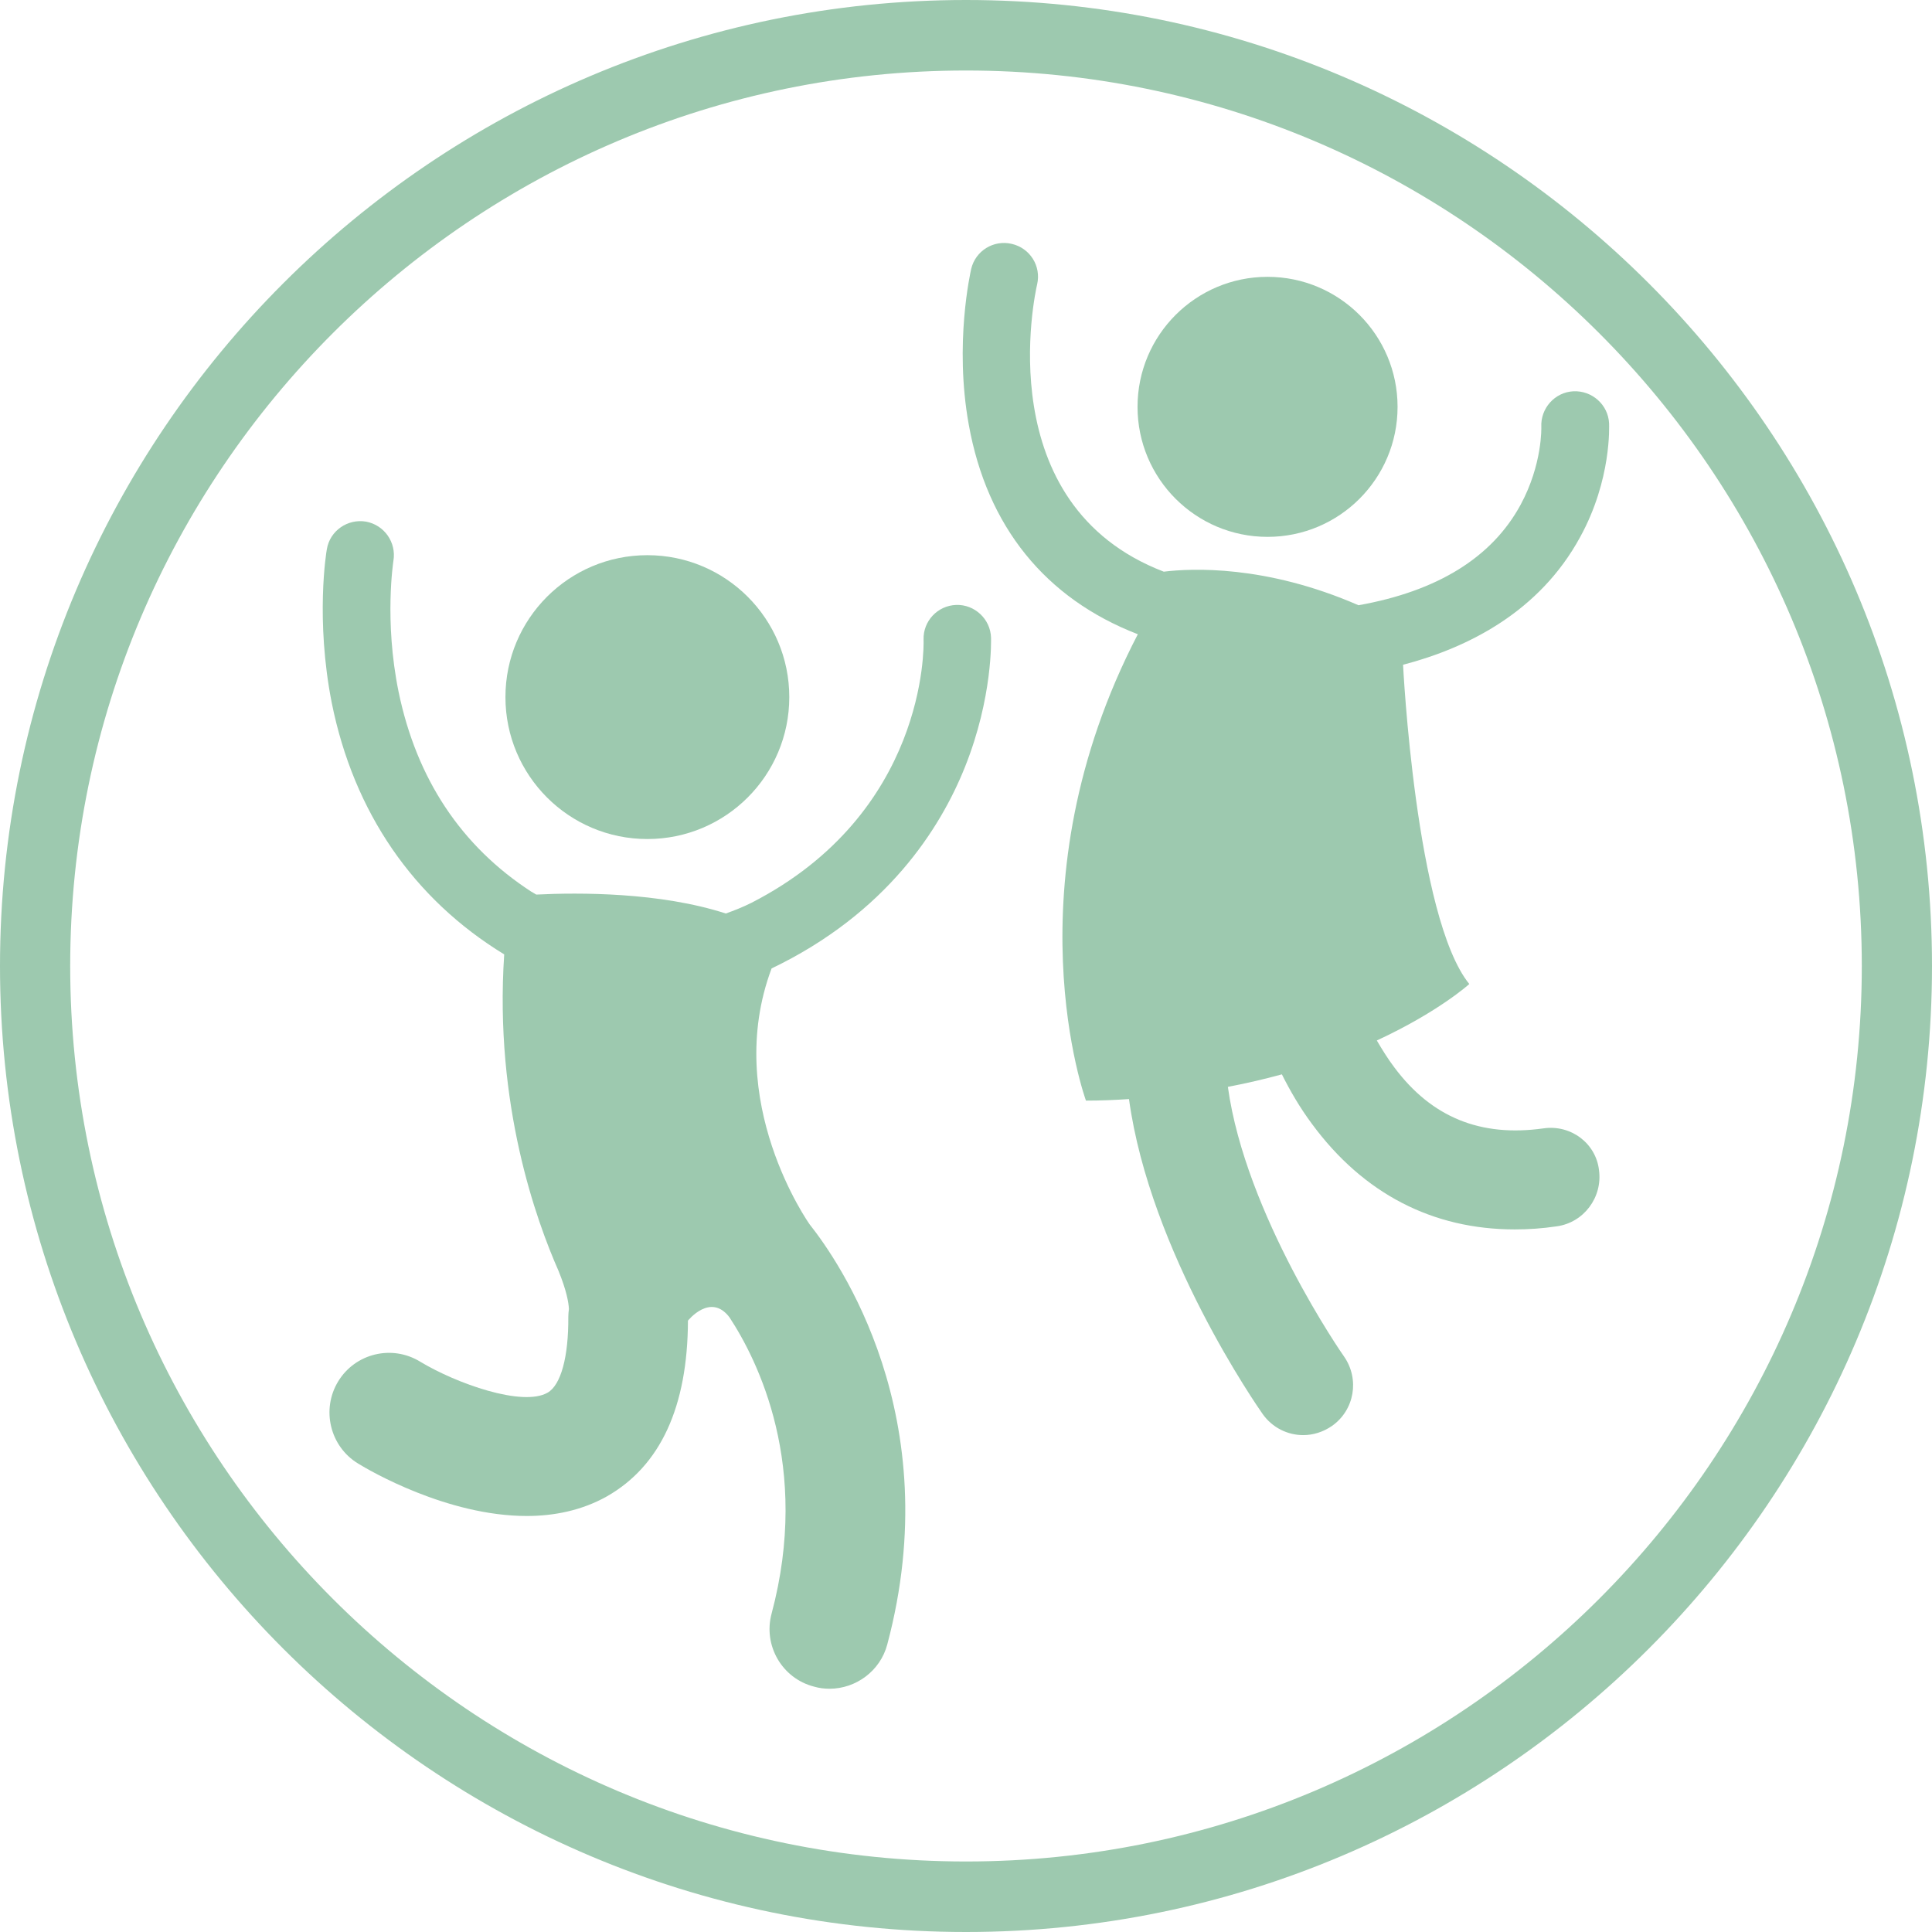
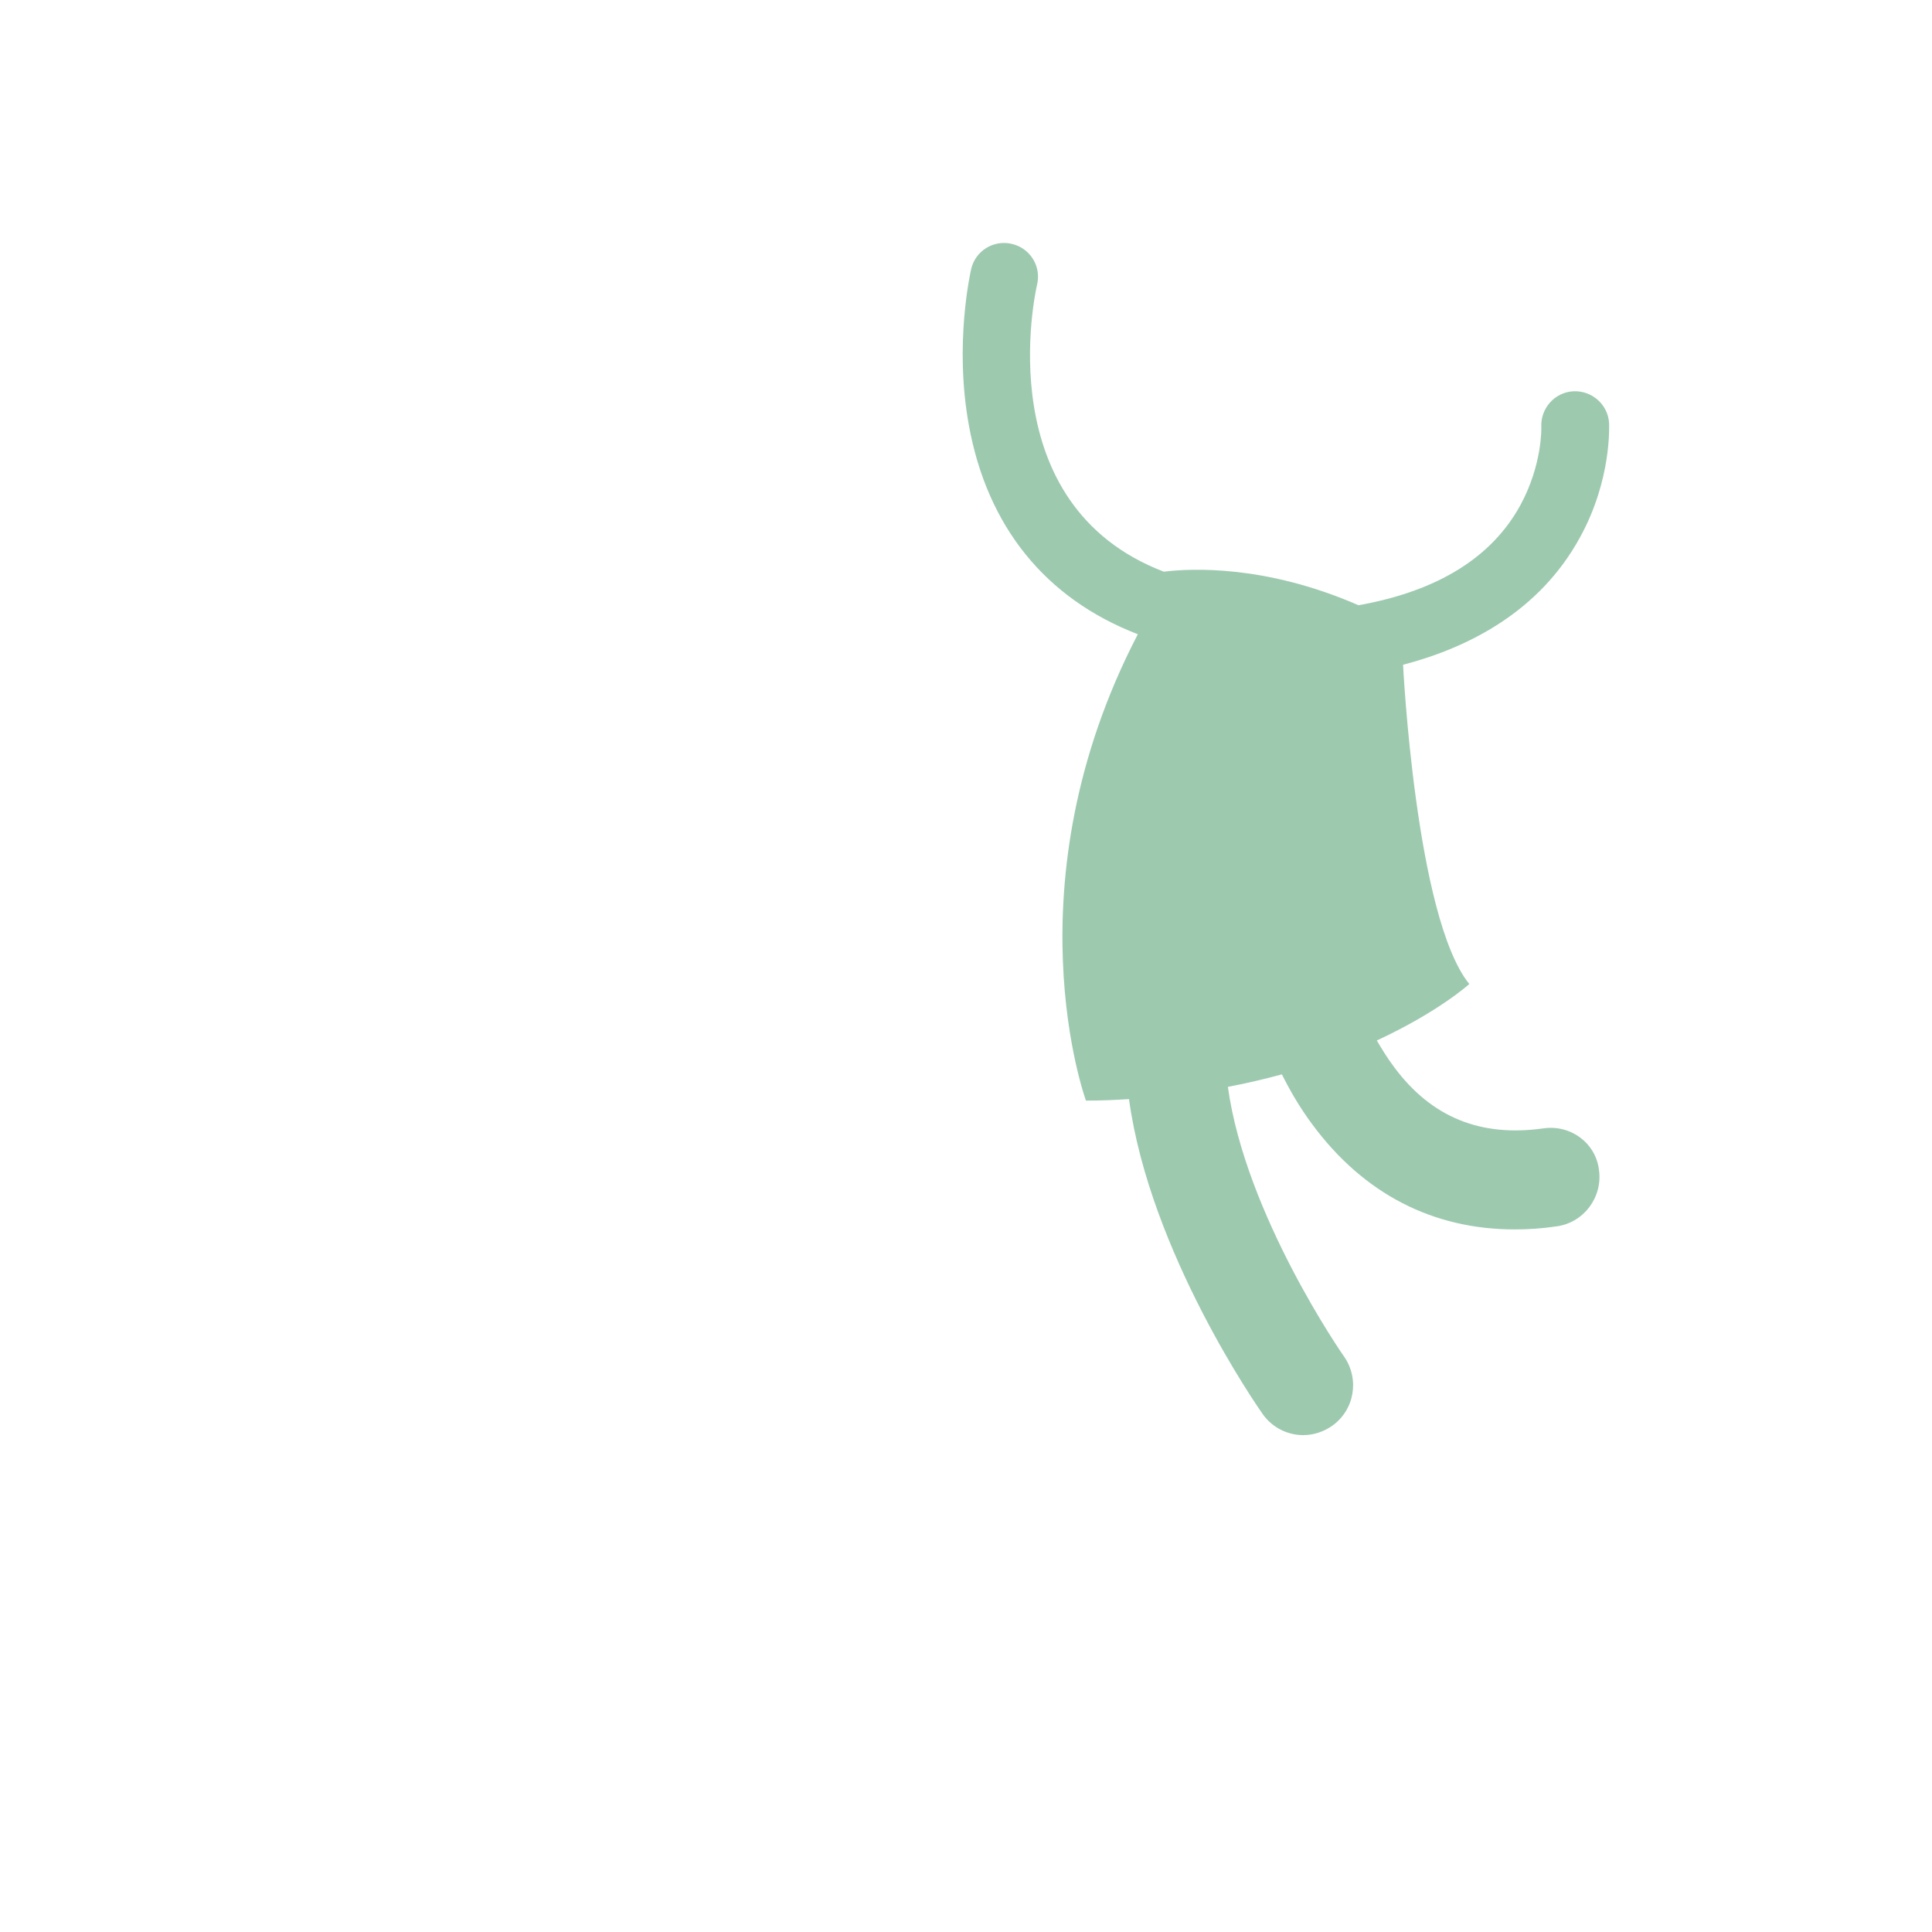
<svg xmlns="http://www.w3.org/2000/svg" width="135" height="135" viewBox="0 0 135 135" fill="none">
-   <path d="M67.5 135C30.284 135 0 104.716 0 67.5C0 30.284 30.284 0 67.5 0C104.716 0 135 30.284 135 67.5C135 104.716 104.716 135 67.5 135ZM67.5 4.927C32.993 4.927 4.905 32.993 4.905 67.5C4.905 102.007 32.993 130.073 67.5 130.073C102.007 130.073 130.095 102.007 130.095 67.5C130.095 32.993 102.007 4.927 67.5 4.927Z" fill="#9DC9AF" />
-   <path d="M45.235 58.628C50.712 58.628 55.152 54.188 55.152 48.711C55.152 43.234 50.712 38.794 45.235 38.794C39.758 38.794 35.318 43.234 35.318 48.711C35.318 54.188 39.758 58.628 45.235 58.628Z" fill="#9DC9AF" />
-   <path d="M88.571 37.514C93.589 37.514 97.656 33.447 97.656 28.429C97.656 23.412 93.589 19.344 88.571 19.344C83.553 19.344 79.486 23.412 79.486 28.429C79.486 33.447 83.553 37.514 88.571 37.514Z" fill="#9DC9AF" />
  <path d="M107.851 78.846C103.457 79.465 100.045 78.079 97.443 74.602C96.974 73.984 96.569 73.323 96.206 72.704C100.536 70.699 102.668 68.759 102.668 68.759C98.915 64.131 98.04 46.451 98.04 46.451C102.604 45.256 107.573 42.74 110.41 37.536C112.628 33.505 112.436 29.73 112.436 29.581C112.372 28.28 111.242 27.278 109.941 27.342C108.64 27.406 107.637 28.536 107.701 29.837C107.701 29.858 107.787 32.439 106.251 35.275C104.246 38.965 100.429 41.311 94.927 42.292C88.422 39.455 83.239 39.711 81.32 39.946C69.078 35.254 72.32 20.517 72.469 19.877C72.768 18.598 71.979 17.339 70.699 17.041C69.419 16.742 68.161 17.531 67.863 18.79C67.82 19.003 66.668 23.993 67.692 29.666C68.972 36.789 73.045 41.823 79.507 44.318C70.379 61.87 75.882 76.906 75.882 76.906C76.927 76.906 77.929 76.863 78.889 76.799C80.36 87.526 87.889 98.318 88.23 98.808C88.912 99.768 89.979 100.28 91.066 100.28C91.749 100.28 92.453 100.067 93.071 99.64C94.649 98.531 95.012 96.377 93.924 94.799C93.839 94.692 87.036 84.903 85.799 75.946C87.142 75.69 88.4 75.391 89.573 75.072C90.128 76.18 90.81 77.375 91.685 78.548C95.268 83.41 100.109 85.906 105.846 85.906C106.806 85.906 107.765 85.842 108.768 85.692C110.666 85.436 111.988 83.666 111.732 81.768C111.519 79.891 109.77 78.569 107.851 78.846Z" fill="#9DC9AF" />
-   <path d="M67.436 53.573C69.377 48.711 69.249 44.723 69.249 44.552C69.206 43.251 68.097 42.227 66.817 42.27C65.517 42.313 64.493 43.4 64.535 44.701C64.557 45.213 64.728 56.815 52.507 63.085C51.91 63.384 51.313 63.618 50.716 63.832C46.109 62.339 40.479 62.36 37.471 62.509C37.322 62.424 37.194 62.339 37.109 62.296C32.225 59.118 29.111 54.426 27.853 48.348C26.829 43.336 27.491 39.22 27.491 39.178C27.704 37.898 26.851 36.682 25.571 36.448C24.291 36.234 23.055 37.087 22.841 38.367C22.799 38.559 22.031 43.272 23.182 49.116C24.718 56.751 28.877 62.808 35.232 66.689C34.528 77.182 37.493 85.329 39.028 88.805C39.583 90.171 39.732 91.002 39.754 91.471C39.732 91.642 39.711 91.813 39.711 92.005C39.732 94.798 39.199 96.782 38.261 97.315C36.512 98.317 31.884 96.675 29.346 95.14C27.384 93.945 24.825 94.564 23.63 96.526C22.436 98.488 23.055 101.069 25.017 102.263C25.806 102.753 31.244 105.931 36.81 105.931C38.709 105.931 40.649 105.547 42.398 104.566C46.152 102.433 48.05 98.296 48.071 92.282C48.071 92.282 49.649 90.298 50.971 92.047C52.934 95.033 56.666 102.455 53.915 112.756C53.318 114.974 54.64 117.277 56.879 117.853C57.242 117.96 57.604 118.002 57.967 118.002C59.801 118.002 61.507 116.765 61.998 114.91C66.242 99 58.564 88.059 56.581 85.564C56.581 85.564 50.438 76.948 53.915 67.671C61.955 63.81 65.709 57.903 67.436 53.573Z" fill="#9DC9AF" />
</svg>